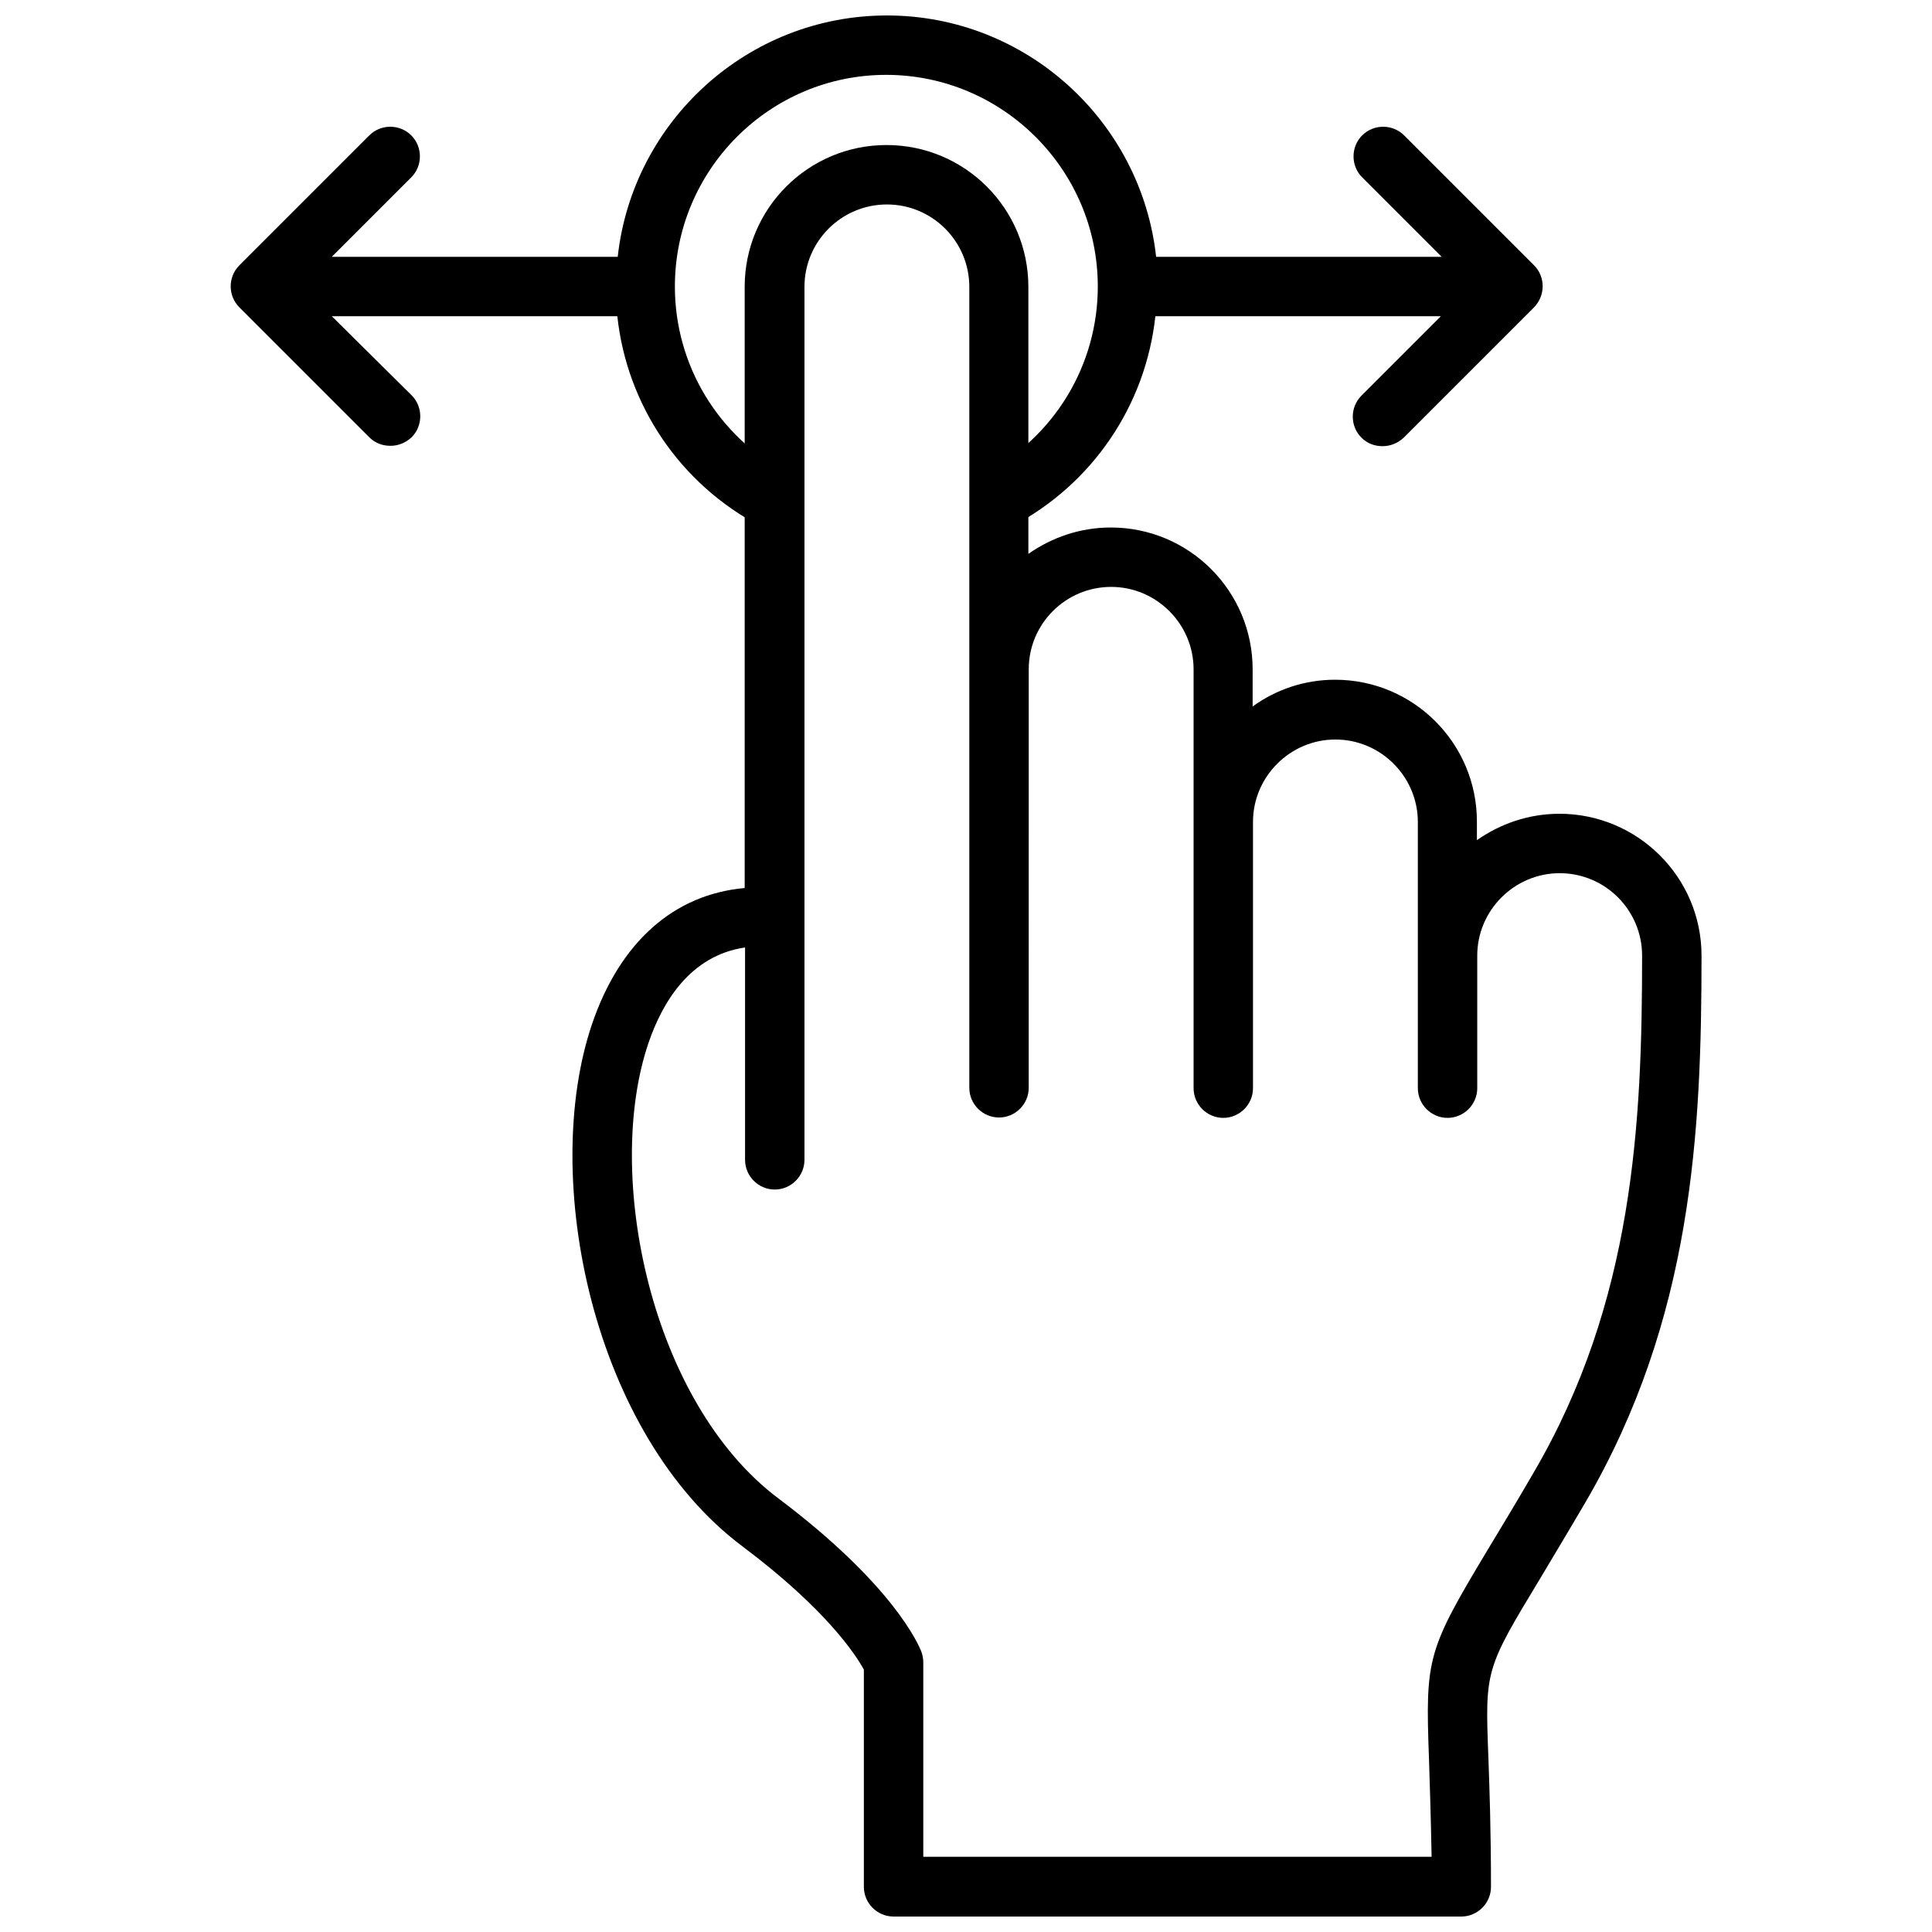
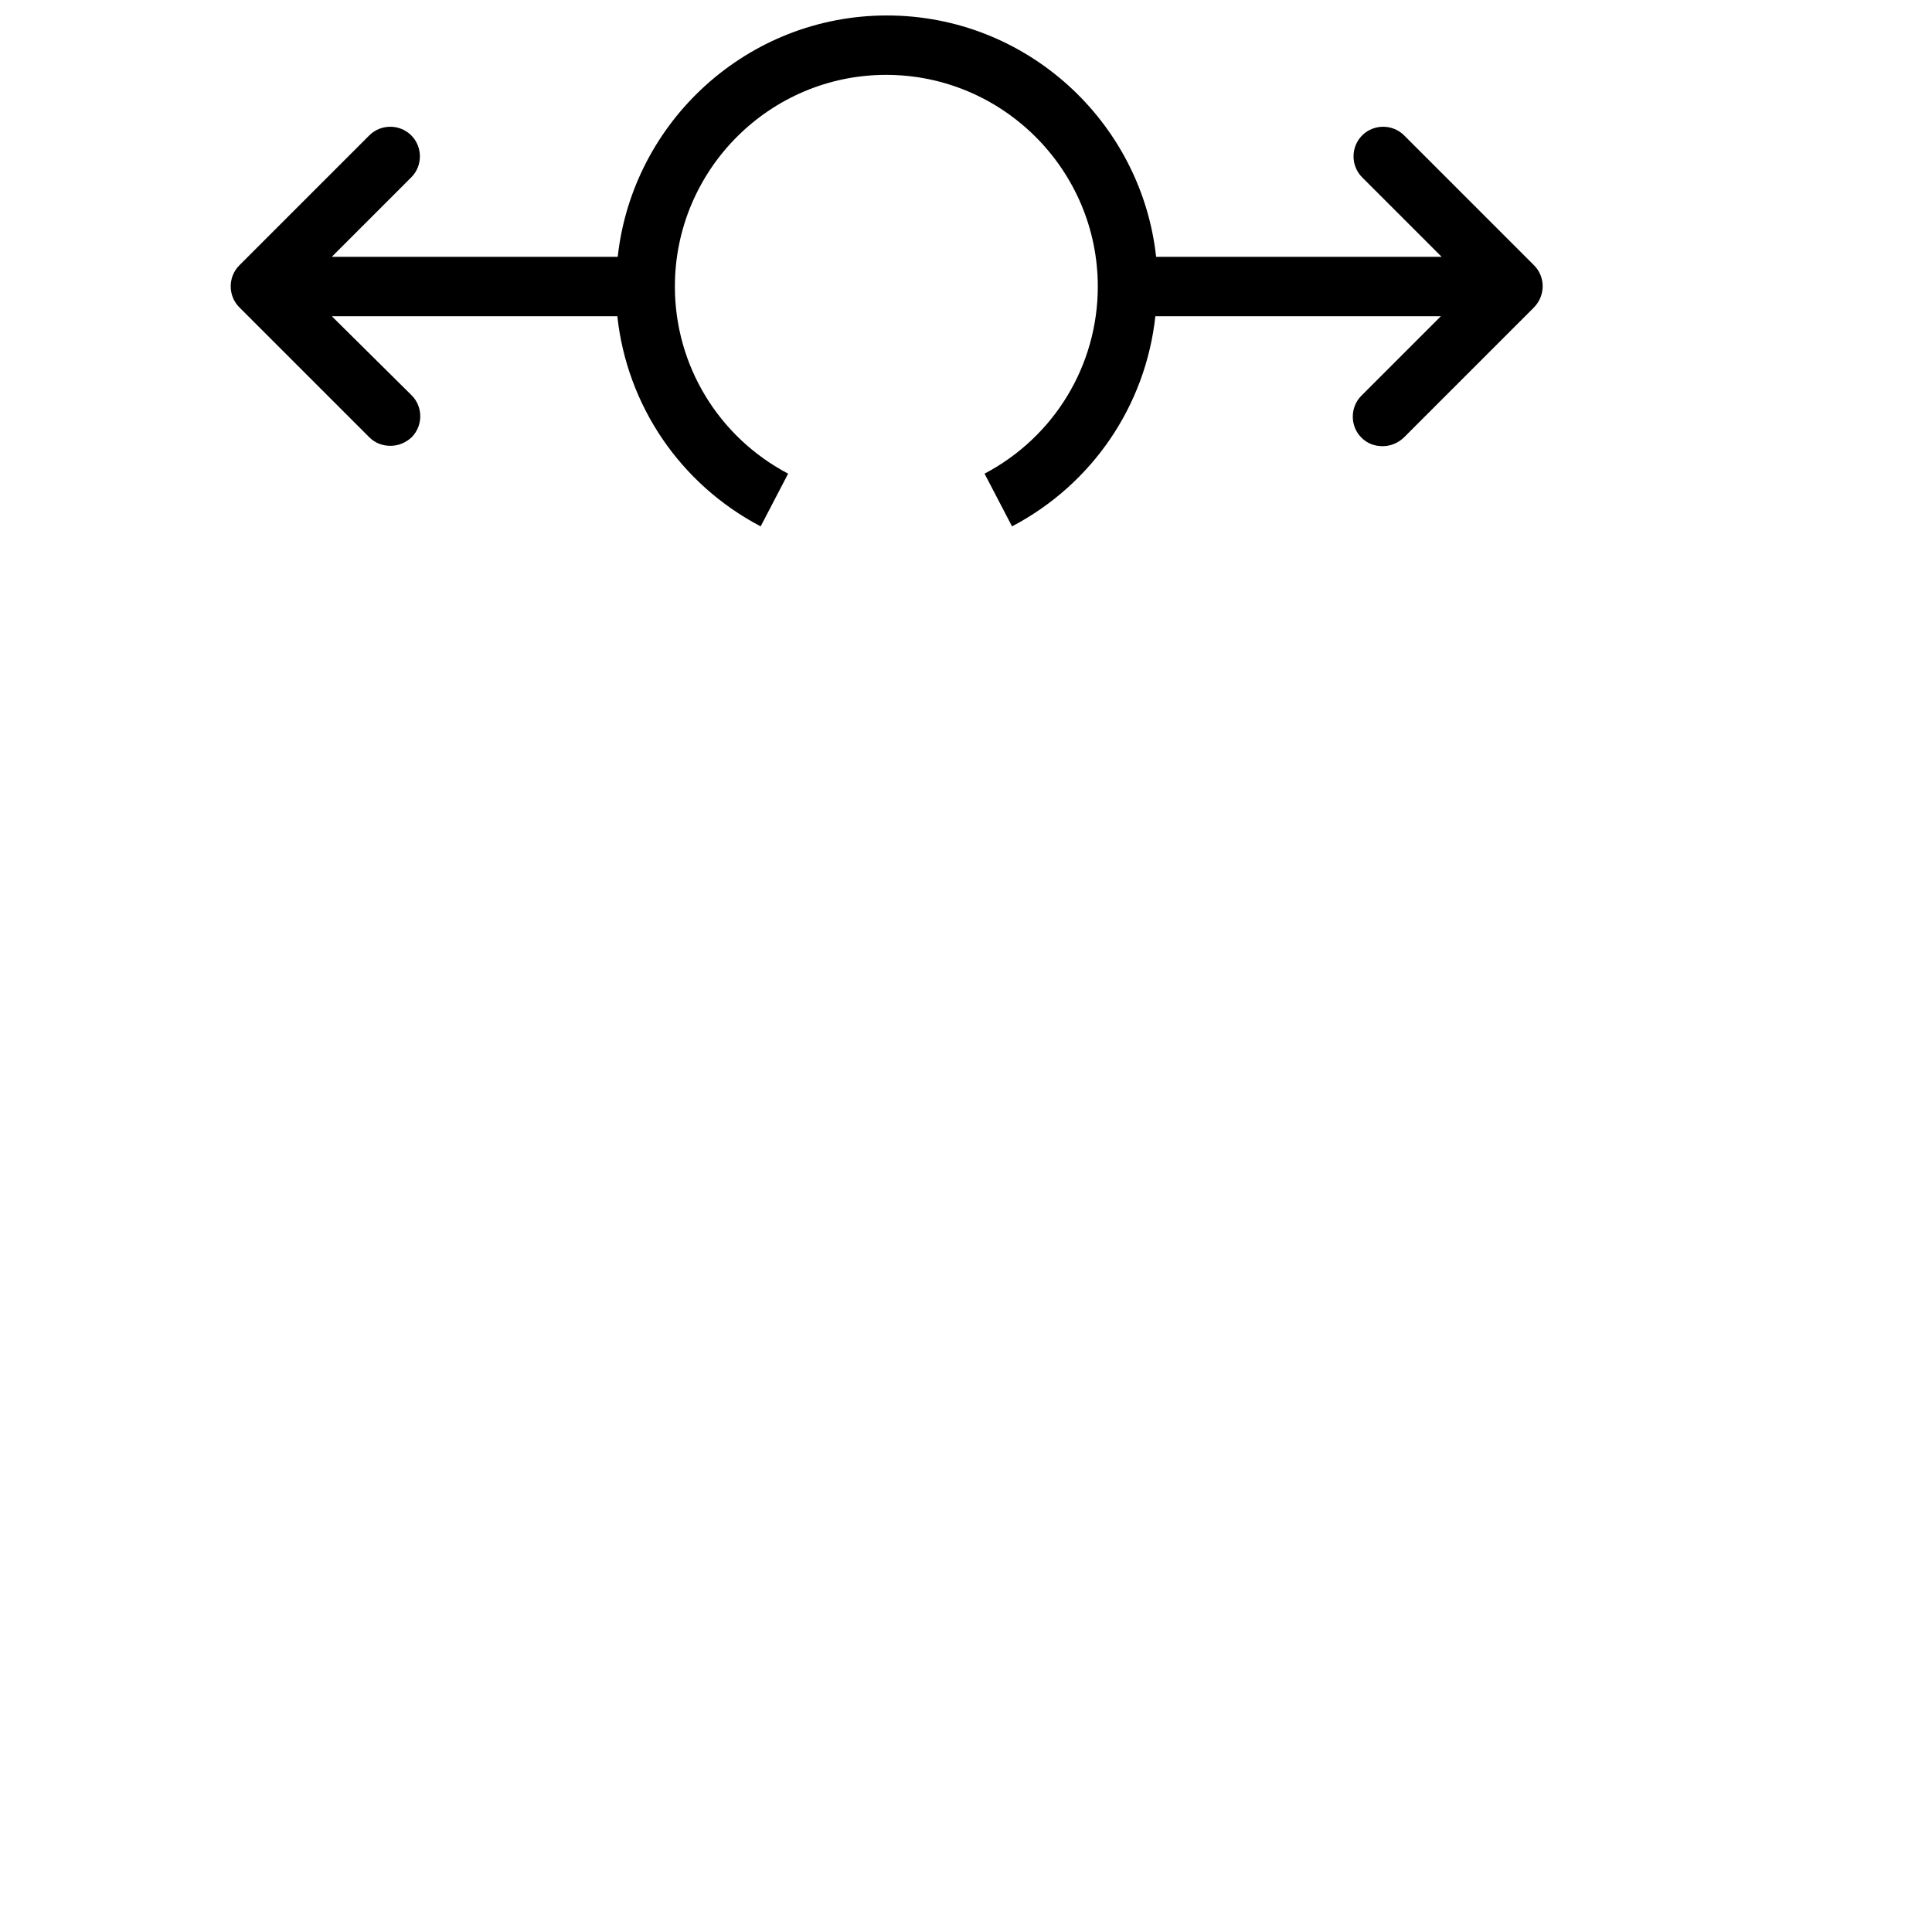
<svg xmlns="http://www.w3.org/2000/svg" width="800px" height="800px" version="1.1" viewBox="144 144 512 512">
  <defs>
    <clipPath id="b">
-       <path d="m295 182h300v469.9h-300z" />
-     </clipPath>
+       </clipPath>
    <clipPath id="a">
      <path d="m205 148.09h348v135.91h-348z" />
    </clipPath>
  </defs>
  <g>
    <g clip-path="url(#b)">
      <path d="m557.24 359.66c-8.168 0-15.645 2.656-21.844 6.988v-4.922c0-20.762-16.828-37.59-37.59-37.59-8.168 0-15.742 2.656-21.844 7.086v-9.84c0-20.762-16.828-37.59-37.59-37.59-8.168 0-15.645 2.656-21.844 6.988v-70.754c0-20.762-16.828-37.59-37.59-37.59-20.762 0-37.59 16.828-37.59 37.59v159.31c-18.793 1.672-33.062 14.367-40.441 36.016-13.875 40.836 0.195 108.73 39.852 138.45 22.434 16.828 30.207 29.027 32.176 32.668v57.562c0 4.328 3.543 7.871 7.871 7.871h150.45c4.328 0 7.871-3.543 7.871-7.871 0-15.152-0.395-26.176-0.688-34.242-0.887-23.32-0.887-23.32 13.875-47.723 3.148-5.312 7.086-11.809 11.809-19.875 28.438-48.707 30.801-98.301 30.801-144.95 0-20.766-16.926-37.59-37.688-37.59zm-6.789 174.56c-4.625 7.969-8.562 14.465-11.711 19.68-16.629 27.652-17.023 29.227-16.039 56.383 0.195 6.496 0.492 14.859 0.688 25.781l-134.71 0.004v-51.562c0-0.984-0.195-1.871-0.492-2.754-0.688-1.77-7.281-17.613-37.883-40.641-33.852-25.387-46.348-85.805-34.441-120.74 3.641-10.629 10.922-23.125 25.586-25.289v56.285c0 4.328 3.543 7.871 7.871 7.871s7.871-3.543 7.871-7.871v-231.34c0-12.102 9.84-21.844 21.844-21.844 12.102 0 21.844 9.84 21.844 21.844v212.25c0 4.328 3.543 7.871 7.871 7.871s7.871-3.543 7.871-7.871l0.004-110.9c0-12.102 9.84-21.844 21.844-21.844s21.844 9.84 21.844 21.844v111c0 4.328 3.543 7.871 7.871 7.871s7.871-3.543 7.871-7.871v-70.555c0-12.004 9.84-21.844 21.844-21.844s21.844 9.84 21.844 21.844v70.555c0 4.328 3.543 7.871 7.871 7.871 4.328 0 7.871-3.543 7.871-7.871v-35.129c0-12.004 9.84-21.844 21.844-21.844 12.102 0 21.844 9.84 21.844 21.844 0.008 44.477-2.254 91.711-28.723 136.97z" />
    </g>
    <g clip-path="url(#a)">
      <path d="m550.55 214.32-34.441-34.441c-3.051-3.051-8.07-3.051-11.121 0s-3.051 8.07 0 11.121l21.062 21.059h-75.668c-3.938-35.918-34.441-63.961-71.34-63.961-36.898 0-67.402 28.043-71.34 63.961h-75.773l21.059-21.059c3.051-3.051 3.051-8.07 0-11.121s-8.07-3.051-11.121 0l-34.441 34.441c-3.051 3.051-3.051 8.07 0 11.121l34.441 34.441c1.574 1.574 3.543 2.262 5.609 2.262 2.066 0 4.035-0.789 5.609-2.262 3.051-3.051 3.051-8.07 0-11.121l-21.156-20.961h75.668c2.559 23.617 16.629 44.477 37.984 55.695l7.281-13.973c-18.5-9.742-30.012-28.734-30.012-49.594 0-30.898 25.094-56.09 55.988-56.09 30.898 0 56.09 25.191 56.09 56.09 0 20.859-11.512 39.852-30.012 49.594l7.281 13.973c21.352-11.219 35.426-32.078 37.984-55.695h75.668l-21.059 21.059c-3.051 3.051-3.051 8.07 0 11.121 1.574 1.574 3.543 2.262 5.609 2.262s4.035-0.789 5.609-2.262l34.441-34.441c3.148-3.148 3.148-8.168 0.098-11.219z" />
    </g>
  </g>
</svg>